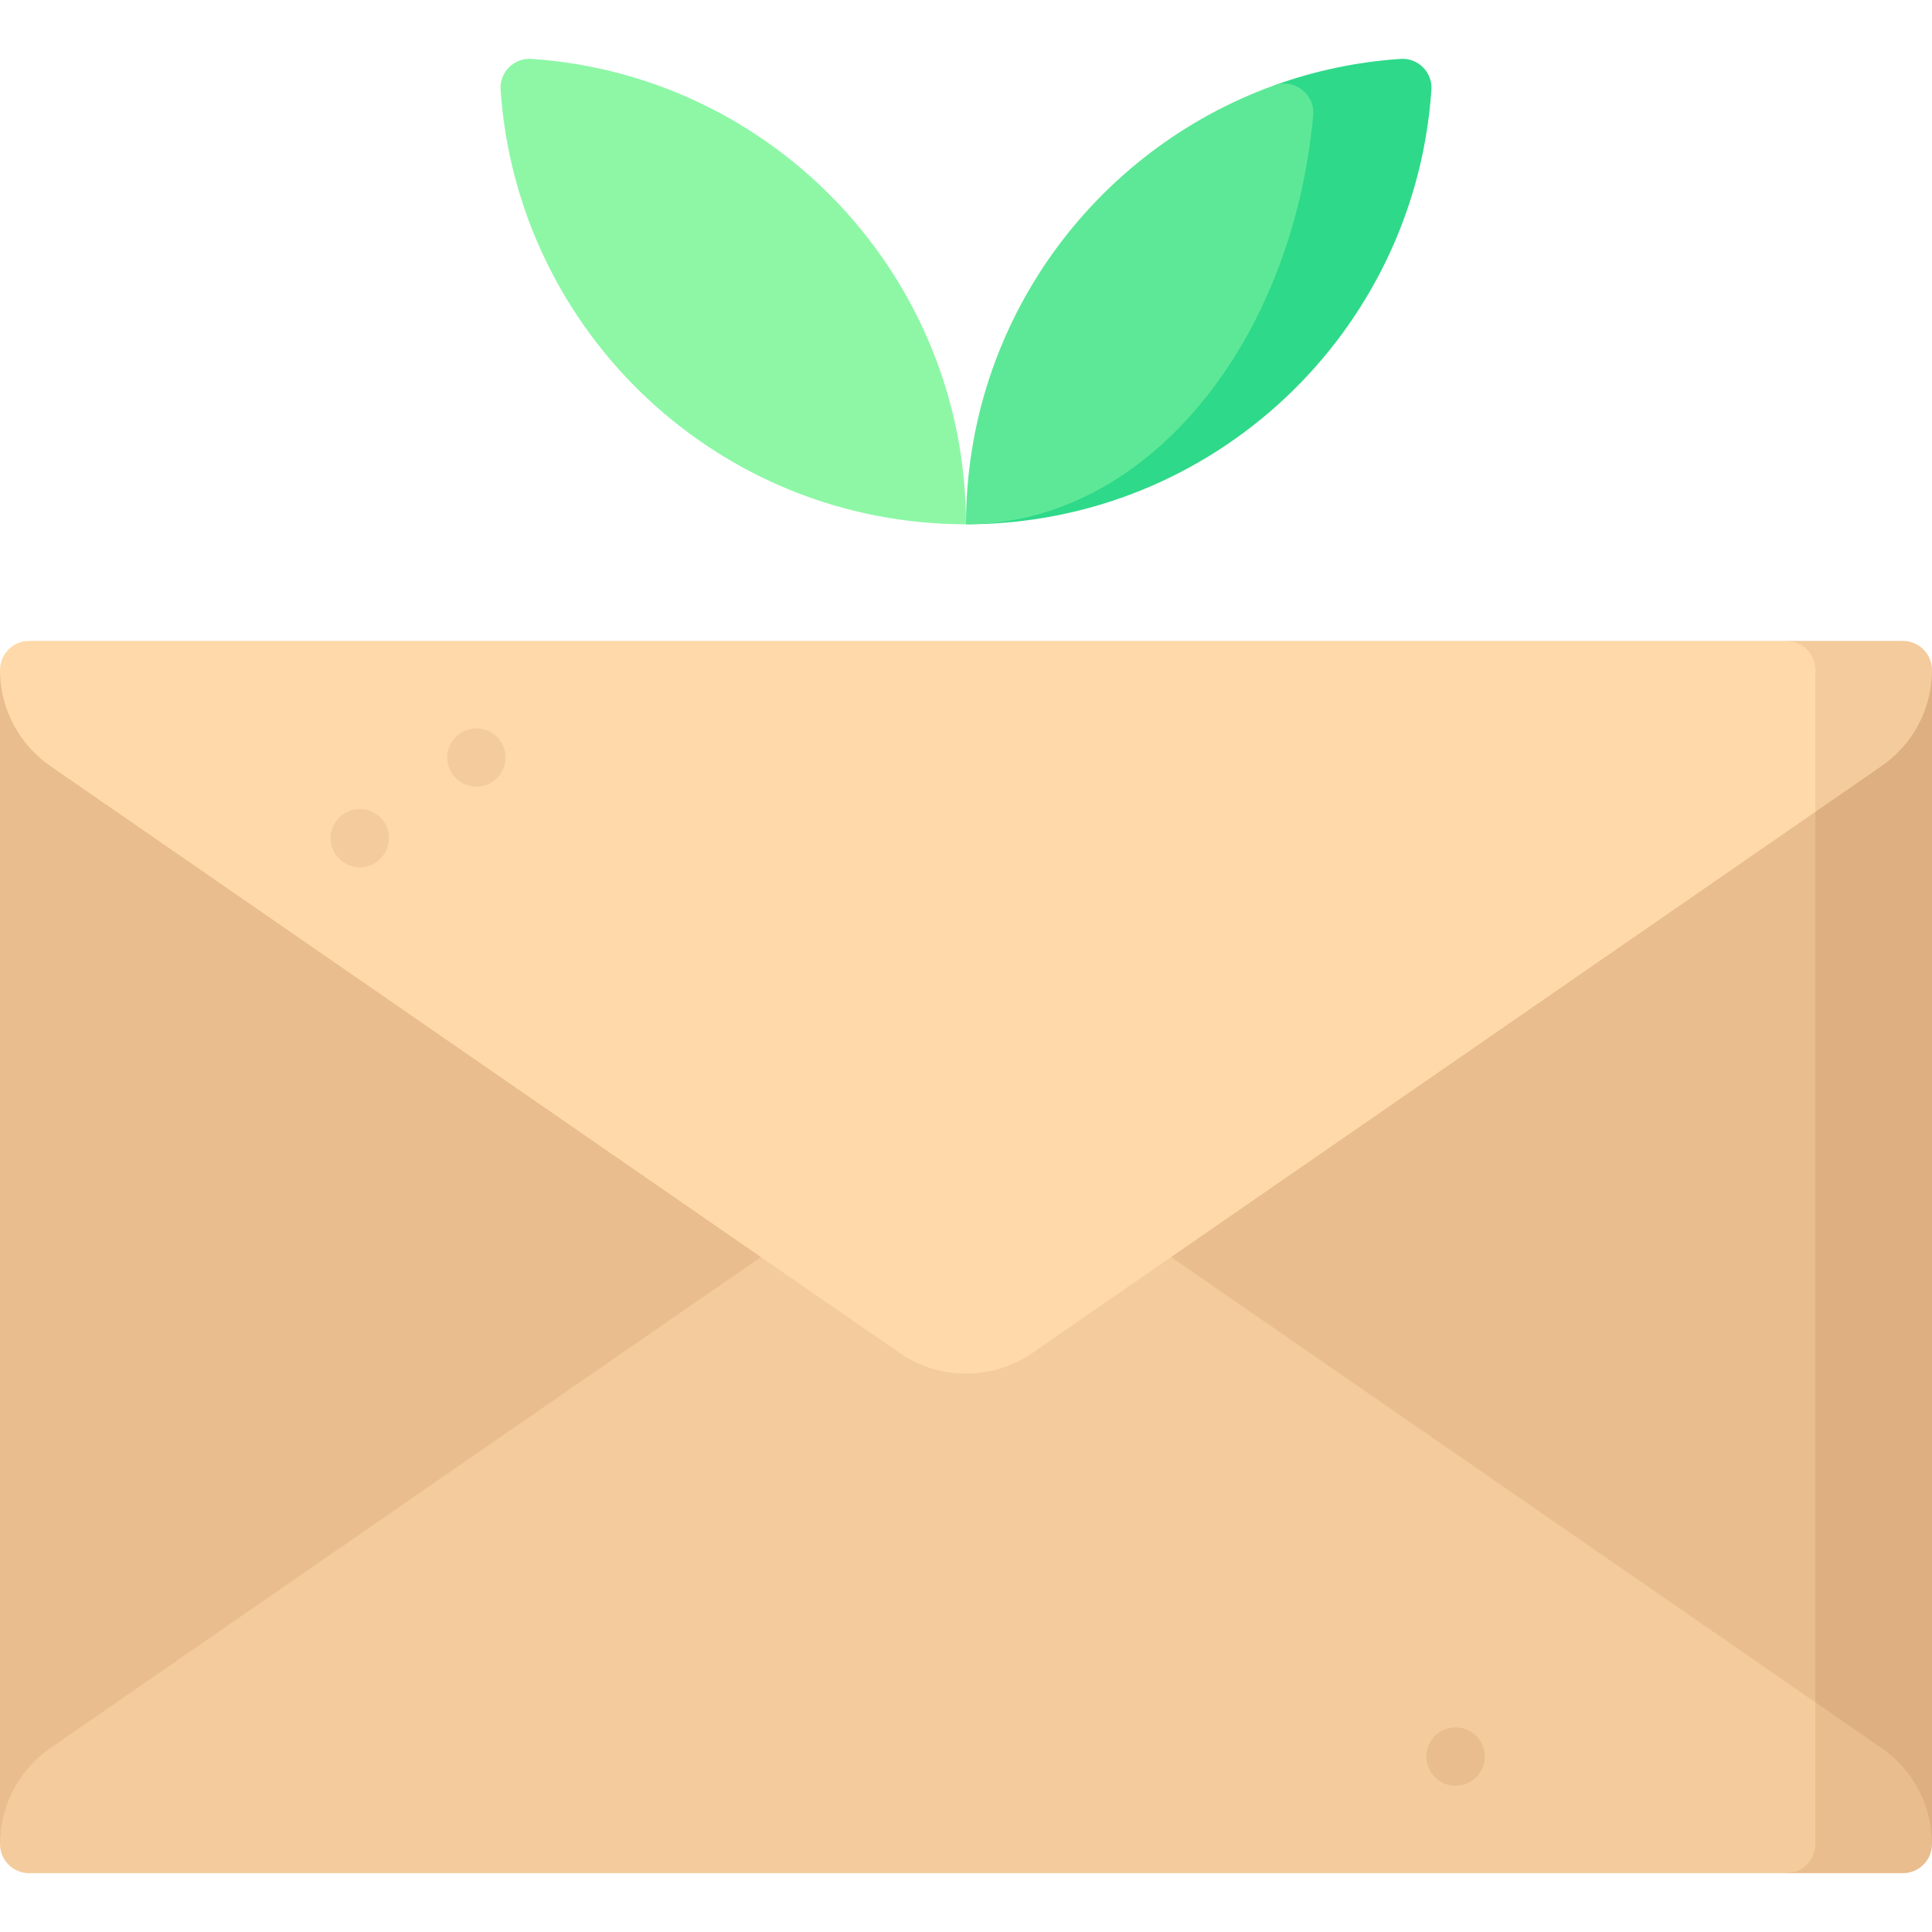
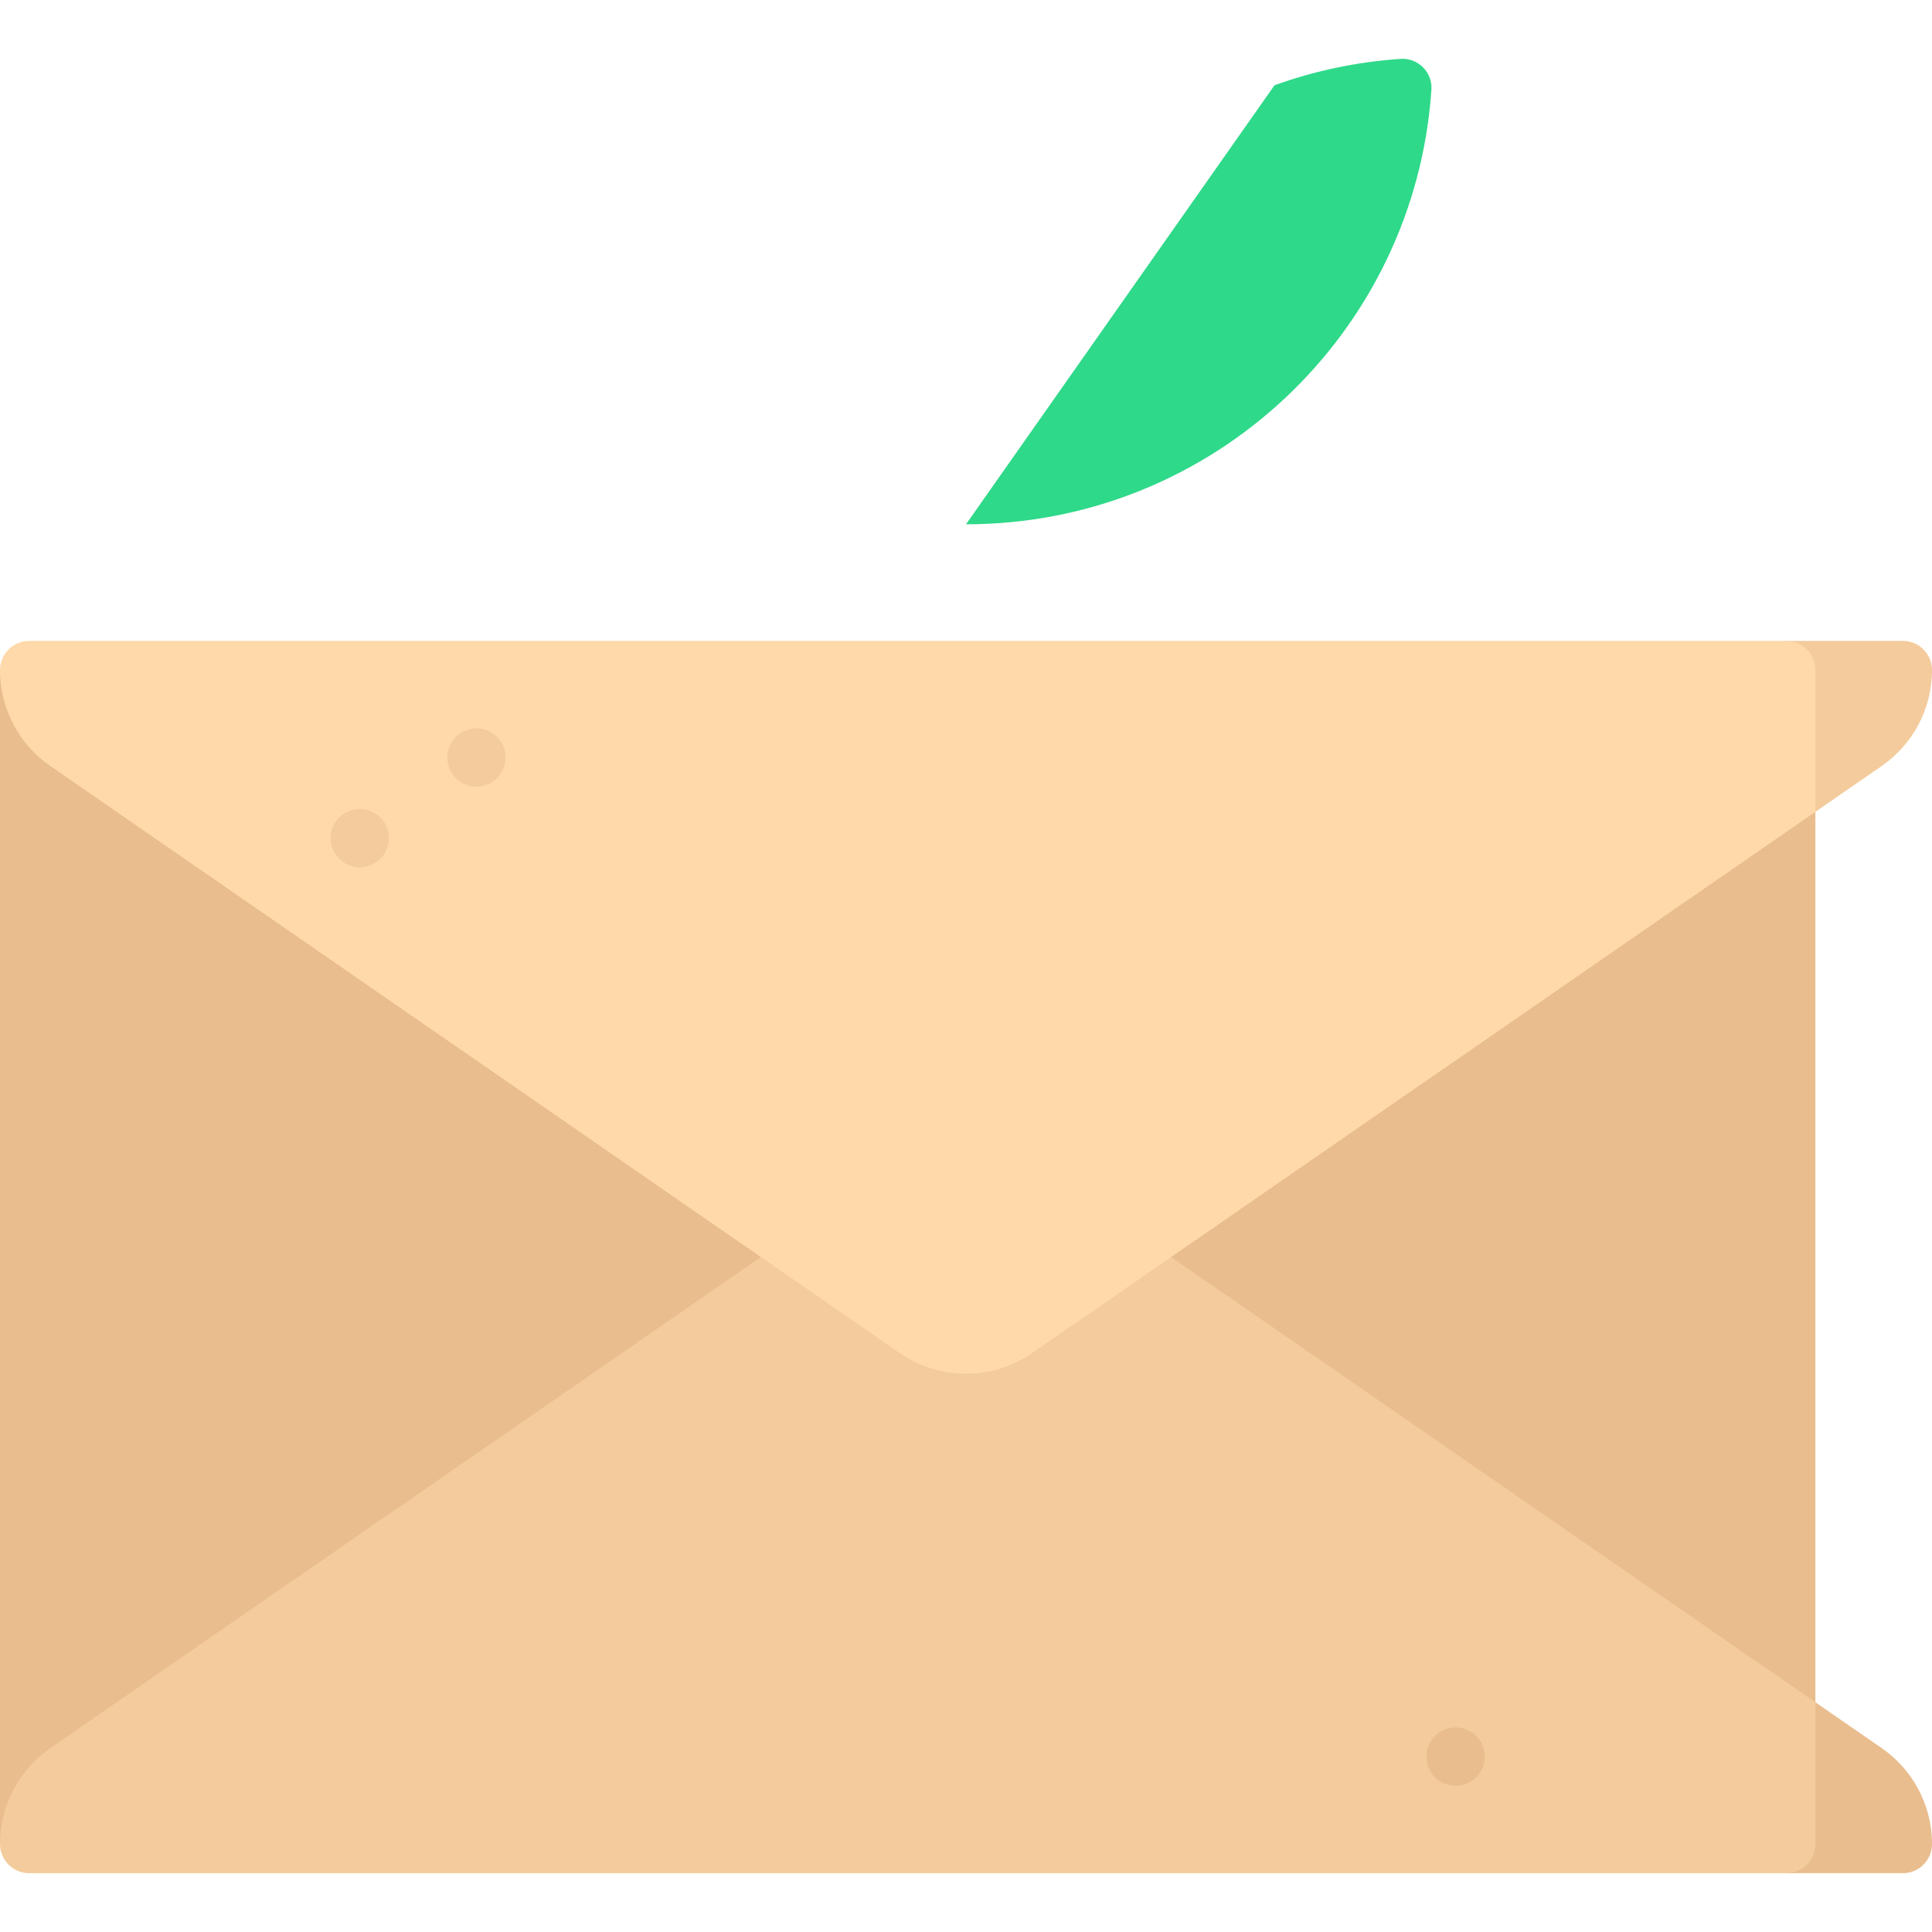
<svg xmlns="http://www.w3.org/2000/svg" id="Capa_1" enable-background="new 0 0 497 497" height="512" viewBox="0 0 497 497" width="512">
  <g>
    <path d="m360.315 15.147c-11.319.762-22.207 3.094-32.449 6.78l-79.366 112.945c63.523 0 115.518-49.358 119.725-111.815.301-4.465-3.444-8.211-7.91-7.91z" fill="#2ed989" />
-     <path d="m327.866 21.928c-46.276 16.651-79.366 60.933-79.366 112.944 45.946 0 83.846-45.907 89.317-105.196.5-5.424-4.825-9.593-9.951-7.748z" fill="#5de897" />
-     <path d="m248.5 134.872c-63.523 0-115.518-49.358-119.725-111.815-.301-4.466 3.445-8.211 7.91-7.91 62.457 4.207 111.815 56.202 111.815 119.725z" fill="#8df7a6" />
-     <path d="m437 172.37h60v302h-60z" fill="#deaf81" />
    <path d="m467 208.84-467-36.47v302l467-36.47z" fill="#e9bd8e" />
    <path d="m459.5 481.87-37.5-43.97h45l17.035 11.773c7.833 5.412 12.965 14.455 12.965 24.697 0 4.142-3.358 7.5-7.5 7.5z" fill="#e9bd8e" />
    <path d="m301.273 323.37h-105.546l-182.762 126.302c-7.833 5.413-12.965 14.456-12.965 24.698 0 4.142 3.358 7.5 7.5 7.5h452c4.142 0 7.5-3.358 7.5-7.5v-36.47z" fill="#f4cb9c" />
    <path d="m459.5 164.87-37.5 43.97h45l17.035-11.773c7.833-5.413 12.965-14.456 12.965-24.697 0-4.142-3.358-7.5-7.5-7.5z" fill="#f4cb9c" />
    <path d="m12.965 197.067 218.5 151c4.839 3.344 10.708 5.303 17.035 5.303s12.197-1.958 17.035-5.303l201.465-139.227v-36.47c0-4.142-3.358-7.5-7.5-7.5h-452c-4.142 0-7.5 3.358-7.5 7.5 0 10.241 5.132 19.284 12.965 24.697z" fill="#ffd9a9" />
    <circle cx="122.557" cy="194.867" fill="#f4cb9c" r="7.5" />
    <circle cx="92.557" cy="215.603" fill="#f4cb9c" r="7.5" />
    <circle cx="374.443" cy="451.87" fill="#e9bd8e" r="7.5" />
  </g>
</svg>